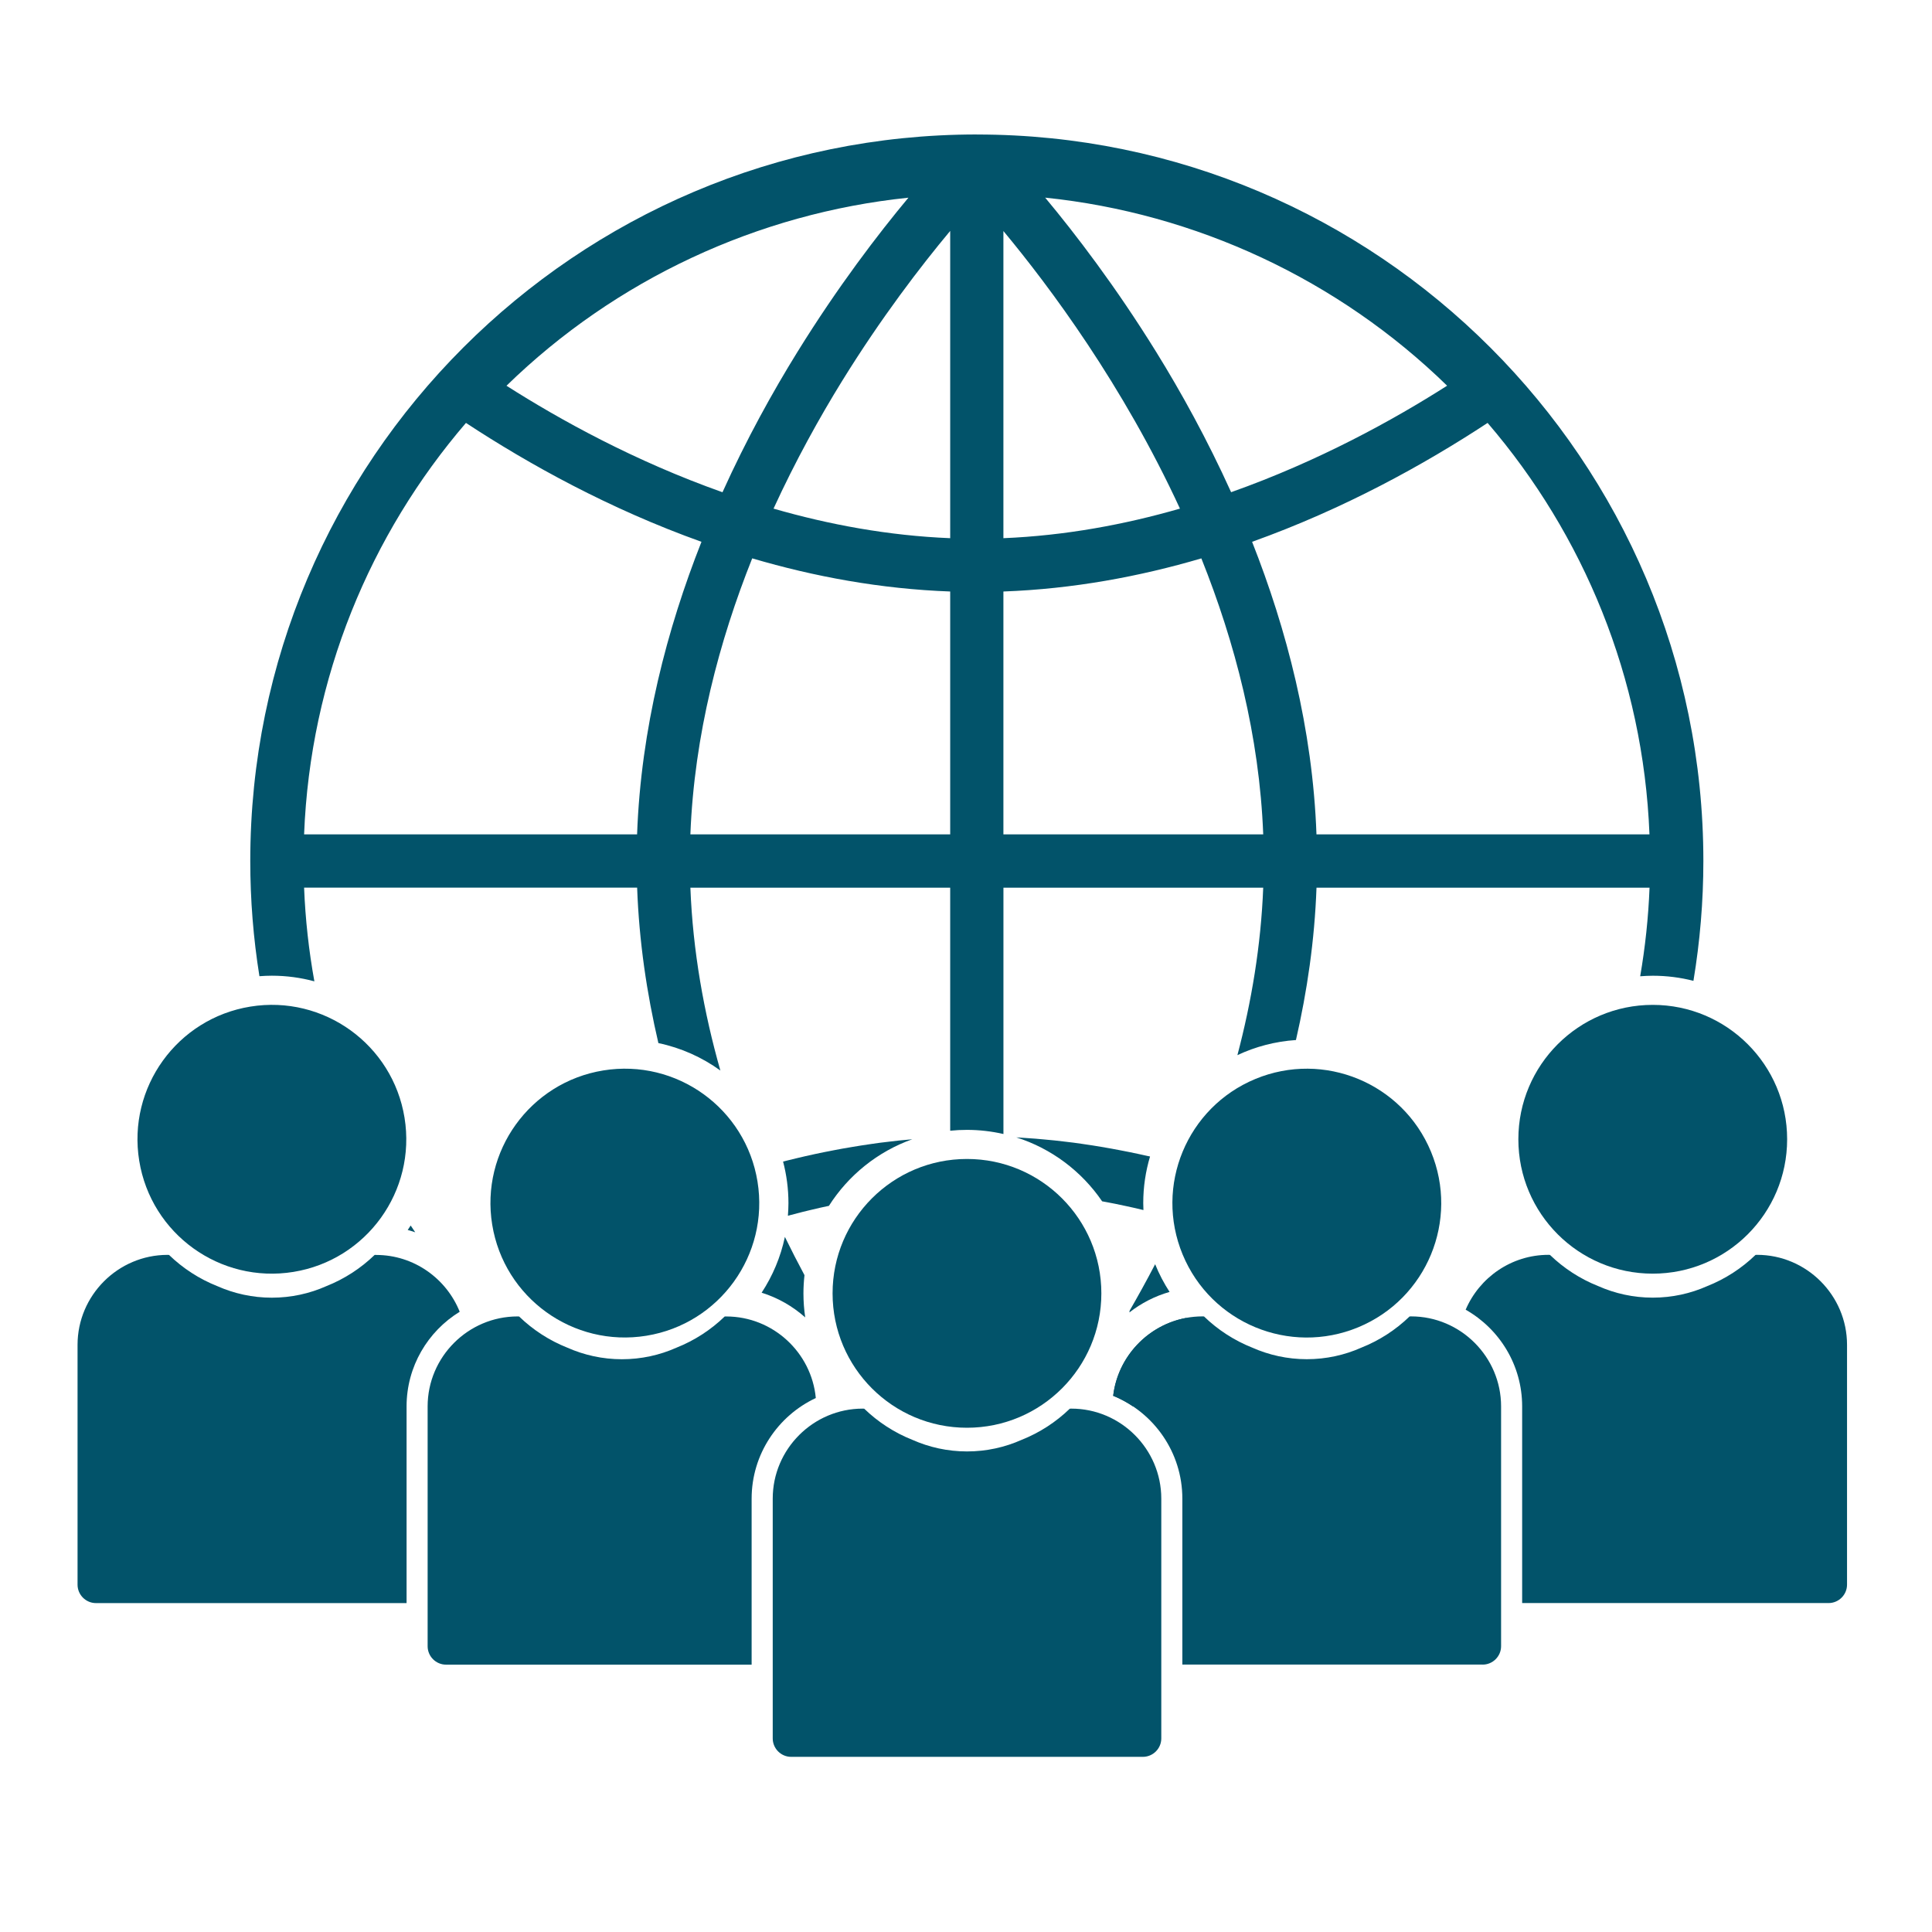
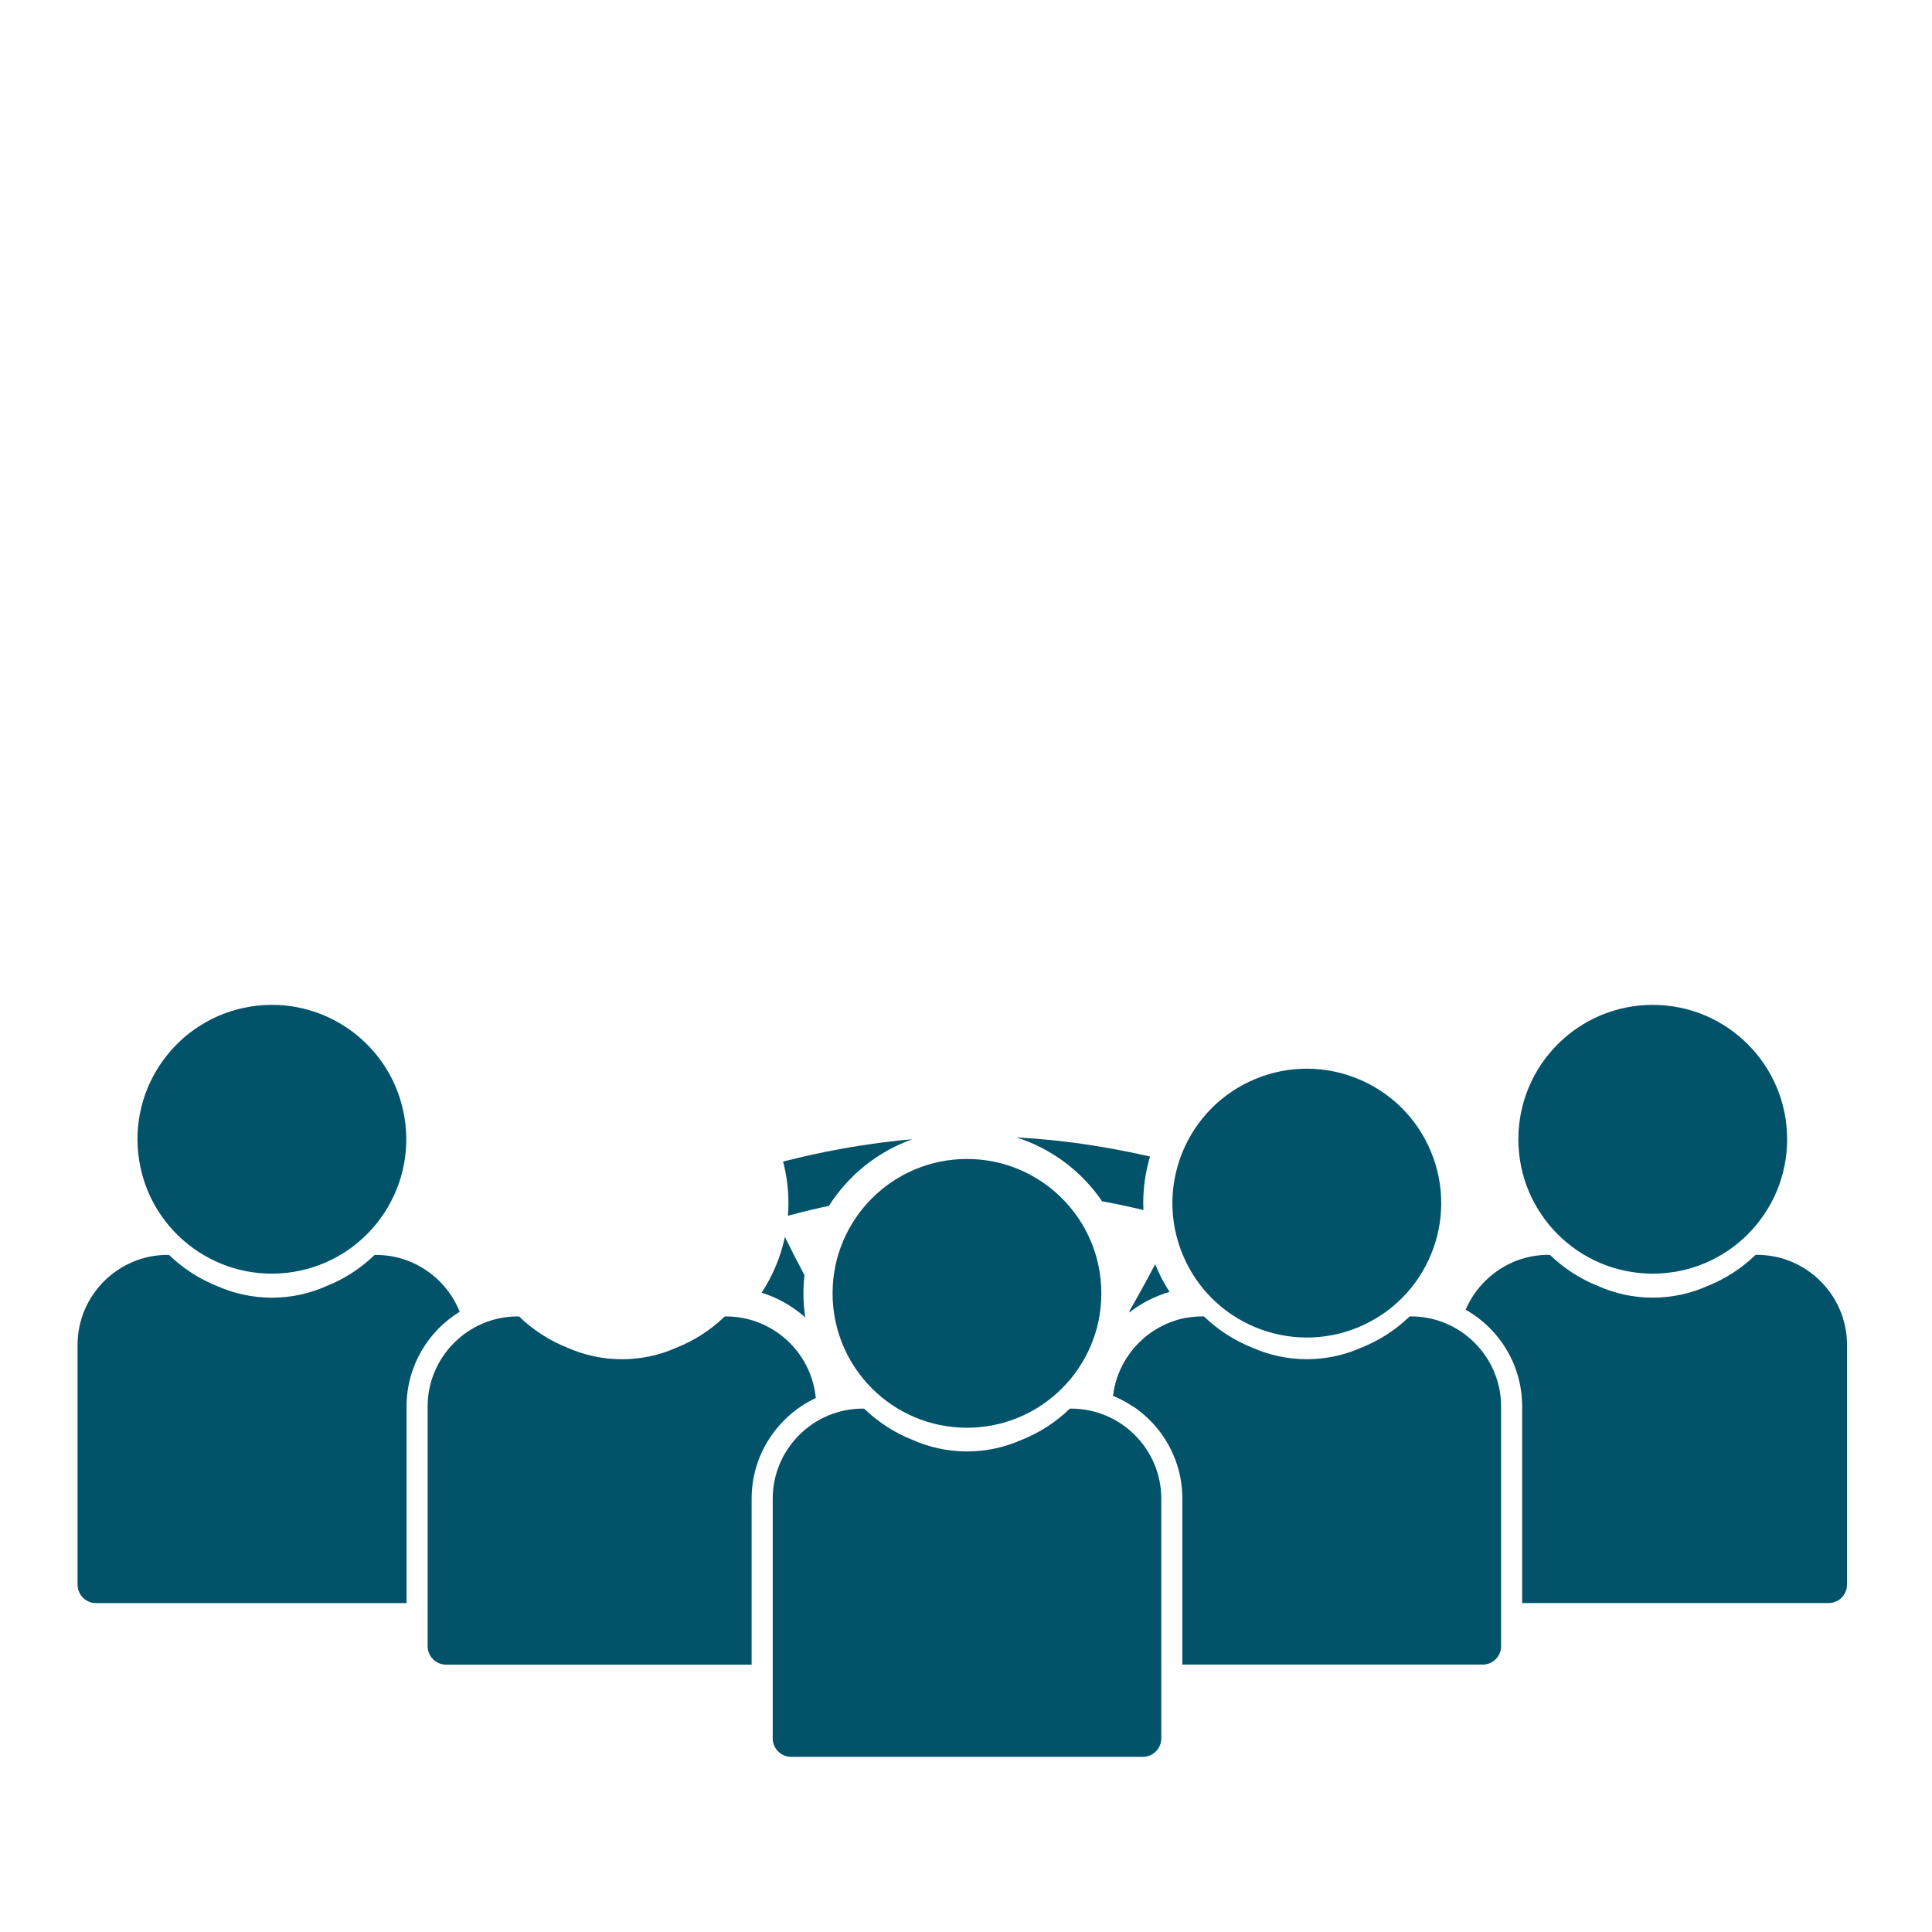
<svg xmlns="http://www.w3.org/2000/svg" id="Grey" viewBox="0 0 500 500">
  <defs>
    <style>.cls-1{fill:#02536a;}</style>
  </defs>
  <circle class="cls-1" cx="70.35" cy="294.84" r="34.78" transform="translate(-46.32 15.08) rotate(-9.22)" />
  <circle class="cls-1" cx="427.73" cy="294.84" r="34.78" />
-   <circle class="cls-1" cx="161.7" cy="311.37" r="34.78" transform="translate(-47.79 29.92) rotate(-9.22)" />
  <circle class="cls-1" cx="338.2" cy="311.37" r="34.78" transform="translate(-93.41 153.12) rotate(-22.5)" />
  <circle class="cls-1" cx="250.25" cy="334.72" r="34.78" />
  <path class="cls-1" d="M97.34,324.76c-.13,0-.26,0-.39,.02-3.57,3.45-7.8,6.21-12.49,8.07-4.31,1.92-9.09,2.99-14.11,2.99s-9.8-1.08-14.11-2.99c-4.69-1.86-8.92-4.62-12.49-8.07-.13-.01-.26-.02-.39-.02h0c-12.81,0-23.29,10.48-23.29,23.29v62.06c0,2.62,2.14,4.77,4.77,4.77H105.22v-50.89c0-10.36,5.51-19.45,13.75-24.51-3.44-8.59-11.85-14.7-21.63-14.7Z" />
  <path class="cls-1" d="M187.94,340.69c-.13,0-.26,0-.39,.02-3.57,3.45-7.8,6.21-12.49,8.07-4.31,1.92-9.09,2.99-14.11,2.99s-9.8-1.08-14.11-2.99c-4.69-1.86-8.92-4.62-12.49-8.07-.13-.01-.26-.02-.39-.02-12.81,0-23.29,10.48-23.29,23.29v62.06c0,2.62,2.14,4.77,4.77,4.77h79.08v-42.95c0-11.51,6.81-21.46,16.61-26.05-1.11-11.8-11.11-21.11-23.18-21.11Z" />
  <path class="cls-1" d="M473.24,414.87c2.62,0,4.77-2.14,4.77-4.77v-62.06c0-12.81-10.48-23.29-23.29-23.29-.13,0-.26,0-.39,.02-3.57,3.45-7.8,6.21-12.49,8.07-4.31,1.92-9.09,2.99-14.11,2.99s-9.8-1.08-14.11-2.99c-4.69-1.86-8.92-4.62-12.49-8.07-.13-.01-.26-.02-.39-.02h0c-9.59,0-17.87,5.87-21.43,14.2,8.72,4.94,14.62,14.3,14.62,25.02v50.89h79.31Z" />
  <g>
    <path class="cls-1" d="M204.38,314.51c1.11-.3,2.22-.59,3.34-.87,.56-.14,1.13-.27,1.7-.41,.95-.23,1.9-.46,2.85-.67,.63-.14,1.26-.28,1.9-.41,.12-.03,.24-.05,.35-.07,5.03-7.91,12.61-14.05,21.58-17.24-.2,.02-.41,.04-.61,.06-.96,.09-1.91,.17-2.86,.27-.73,.08-1.45,.17-2.17,.25-.92,.11-1.84,.21-2.76,.33-.73,.1-1.46,.2-2.19,.31-.9,.13-1.8,.26-2.69,.4-.73,.11-1.46,.24-2.19,.36-.88,.15-1.77,.3-2.64,.45-.73,.13-1.46,.27-2.18,.41-.87,.17-1.74,.34-2.61,.51-.72,.15-1.44,.3-2.16,.45-.86,.19-1.72,.37-2.58,.57-.71,.16-1.42,.33-2.13,.5-.85,.2-1.7,.41-2.55,.62-.37,.09-.75,.19-1.12,.28,.9,3.44,1.39,7.04,1.39,10.76,0,1.1-.06,2.19-.14,3.27,.16-.04,.32-.08,.49-.13Z" />
-     <path class="cls-1" d="M252.8,34.8h-.01c-103.67,0-188.02,84.35-188.02,188.02,0,10.07,.8,20.03,2.37,29.82,1.06-.08,2.13-.13,3.22-.13,3.8,0,7.49,.51,11,1.46-1.44-7.97-2.34-16.07-2.66-24.25h86.19c.5,13.9,2.5,27.38,5.5,40.23,5.89,1.23,11.32,3.69,16.04,7.1-4.27-15.02-7.12-30.9-7.76-47.32h67.24v62.9c1.43-.15,2.88-.22,4.35-.22,3.24,0,6.39,.38,9.43,1.07v-63.75h67.23c-.59,15.05-3.05,29.6-6.68,43.34,4.65-2.19,9.77-3.55,15.15-3.91,2.9-12.61,4.83-25.82,5.32-39.43h86.19c-.3,7.74-1.12,15.39-2.42,22.93,1.08-.08,2.17-.14,3.27-.14,3.63,0,7.15,.46,10.51,1.32,1.69-10.17,2.57-20.54,2.57-31.01,0-103.67-84.34-188.02-188.01-188.02Zm-17.7,16.36c-7.8,9.36-18.24,22.98-28.75,39.96-6.38,10.31-13.17,22.55-19.37,36.27-22.7-8.04-42.04-18.73-55.9-27.56,28.18-27.48,65.04-44.65,104.03-48.67Zm-70.22,164.77H78.7c1.59-40.56,17.1-77.61,41.89-106.48,16.42,10.79,37.19,22.27,60.95,30.77-8.9,22.53-15.67,48.31-16.66,75.71Zm81.02,0h-67.23c1-25.79,7.5-50.13,16-71.43,16.05,4.73,33.25,7.92,51.24,8.58v62.85Zm0-76.65c-16-.65-31.39-3.52-45.71-7.65,5.7-12.41,11.88-23.53,17.7-32.96,10.2-16.51,20.46-29.85,28.02-38.91v79.52Zm128.61-39.46c-13.86,8.84-33.2,19.52-55.9,27.56-6.21-13.72-12.99-25.97-19.37-36.27-10.51-16.98-20.95-30.6-28.75-39.96,38.98,4.02,75.85,21.19,104.02,48.67Zm-114.83-40.03c12.02,14.46,30.95,39.87,45.69,71.84-14.32,4.13-29.7,6.99-45.69,7.65V59.79Zm0,156.14v-62.85c17.99-.66,35.18-3.85,51.23-8.57,8.69,21.71,15.03,45.92,16.01,71.43h-67.24Zm81.02,0c-.99-27.4-7.76-53.18-16.66-75.71,23.76-8.5,44.53-19.98,60.95-30.77,24.79,28.87,40.3,65.91,41.89,106.48h-86.18Z" />
    <path class="cls-1" d="M297.14,299.2c-.86-.2-1.72-.38-2.59-.57-.72-.15-1.43-.3-2.15-.45-.87-.18-1.74-.35-2.61-.51-.72-.14-1.45-.28-2.18-.41-.88-.16-1.76-.31-2.65-.46-.73-.12-1.46-.24-2.19-.36-.89-.14-1.79-.27-2.69-.4-.73-.1-1.46-.21-2.19-.31-.92-.12-1.84-.23-2.76-.33-.72-.08-1.44-.17-2.17-.25-.95-.1-1.91-.19-2.87-.27-.7-.06-1.41-.13-2.11-.19-1.01-.08-2.02-.14-3.03-.21-.64-.04-1.28-.09-1.93-.13,9.12,2.89,16.92,8.8,22.21,16.55,.49,.09,.97,.18,1.46,.27,.67,.13,1.34,.26,2.01,.39,.9,.18,1.8,.37,2.7,.57,.64,.14,1.28,.27,1.92,.42,.87,.2,1.74,.41,2.6,.61-.03-.6-.05-1.2-.05-1.81,0-4.19,.62-8.23,1.76-12.05-.16-.04-.32-.08-.49-.11Z" />
-     <path class="cls-1" d="M107.47,318.93c-.39-.59-.8-1.17-1.19-1.77-.25,.39-.5,.78-.76,1.16,.66,.18,1.31,.38,1.95,.6Z" />
    <path class="cls-1" d="M208.39,340.94c-.3-2.03-.46-4.11-.46-6.22,0-1.59,.1-3.17,.27-4.71-1.72-3.21-3.42-6.52-5.07-9.9-1.1,5.23-3.18,10.11-6.02,14.44,4.14,1.29,7.98,3.46,11.29,6.4Z" />
    <g>
      <path class="cls-1" d="M302.68,334.34c-1.46-2.25-2.71-4.64-3.73-7.16-2.19,4.21-4.41,8.22-6.6,12.02-.02,.15-.04,.3-.06,.45,3.06-2.39,6.58-4.21,10.39-5.3Z" />
      <path class="cls-1" d="M307.11,341.06c-9.99,1.79-17.82,10-19.02,20.17,1.8,.73,3.49,1.66,5.09,2.72,2-3.02,4.03-6.15,6.06-9.43,2.58-4.17,5.23-8.69,7.88-13.46Z" />
-       <path class="cls-1" d="M280.07,364.69s-.03,.03-.04,.04h.04v-.04Z" />
    </g>
  </g>
  <path class="cls-1" d="M383.71,430.8c2.62,0,4.77-2.14,4.77-4.77v-62.06c0-12.81-10.48-23.29-23.29-23.29-.13,0-.26,0-.39,.02-3.57,3.45-7.8,6.21-12.49,8.07-4.31,1.92-9.09,2.99-14.11,2.99s-9.8-1.08-14.11-2.99c-4.69-1.86-8.92-4.62-12.49-8.07-.13-.01-.26-.02-.39-.02h0c-11.88,0-21.75,9.02-23.12,20.55,10.49,4.29,17.9,14.6,17.9,26.61v42.95h77.72Z" />
  <path class="cls-1" d="M295.77,454.67c2.62,0,4.77-2.14,4.77-4.77v-62.06c0-12.81-10.48-23.29-23.29-23.29-.13,0-.26,0-.39,.02-3.57,3.45-7.8,6.21-12.49,8.07-4.31,1.92-9.09,2.99-14.11,2.99s-9.8-1.08-14.11-2.99c-4.69-1.86-8.92-4.62-12.49-8.07-.13-.01-.26-.02-.39-.02h0c-12.81,0-23.29,10.48-23.29,23.29v62.06c0,2.62,2.14,4.77,4.77,4.77h91.03Z" />
</svg>